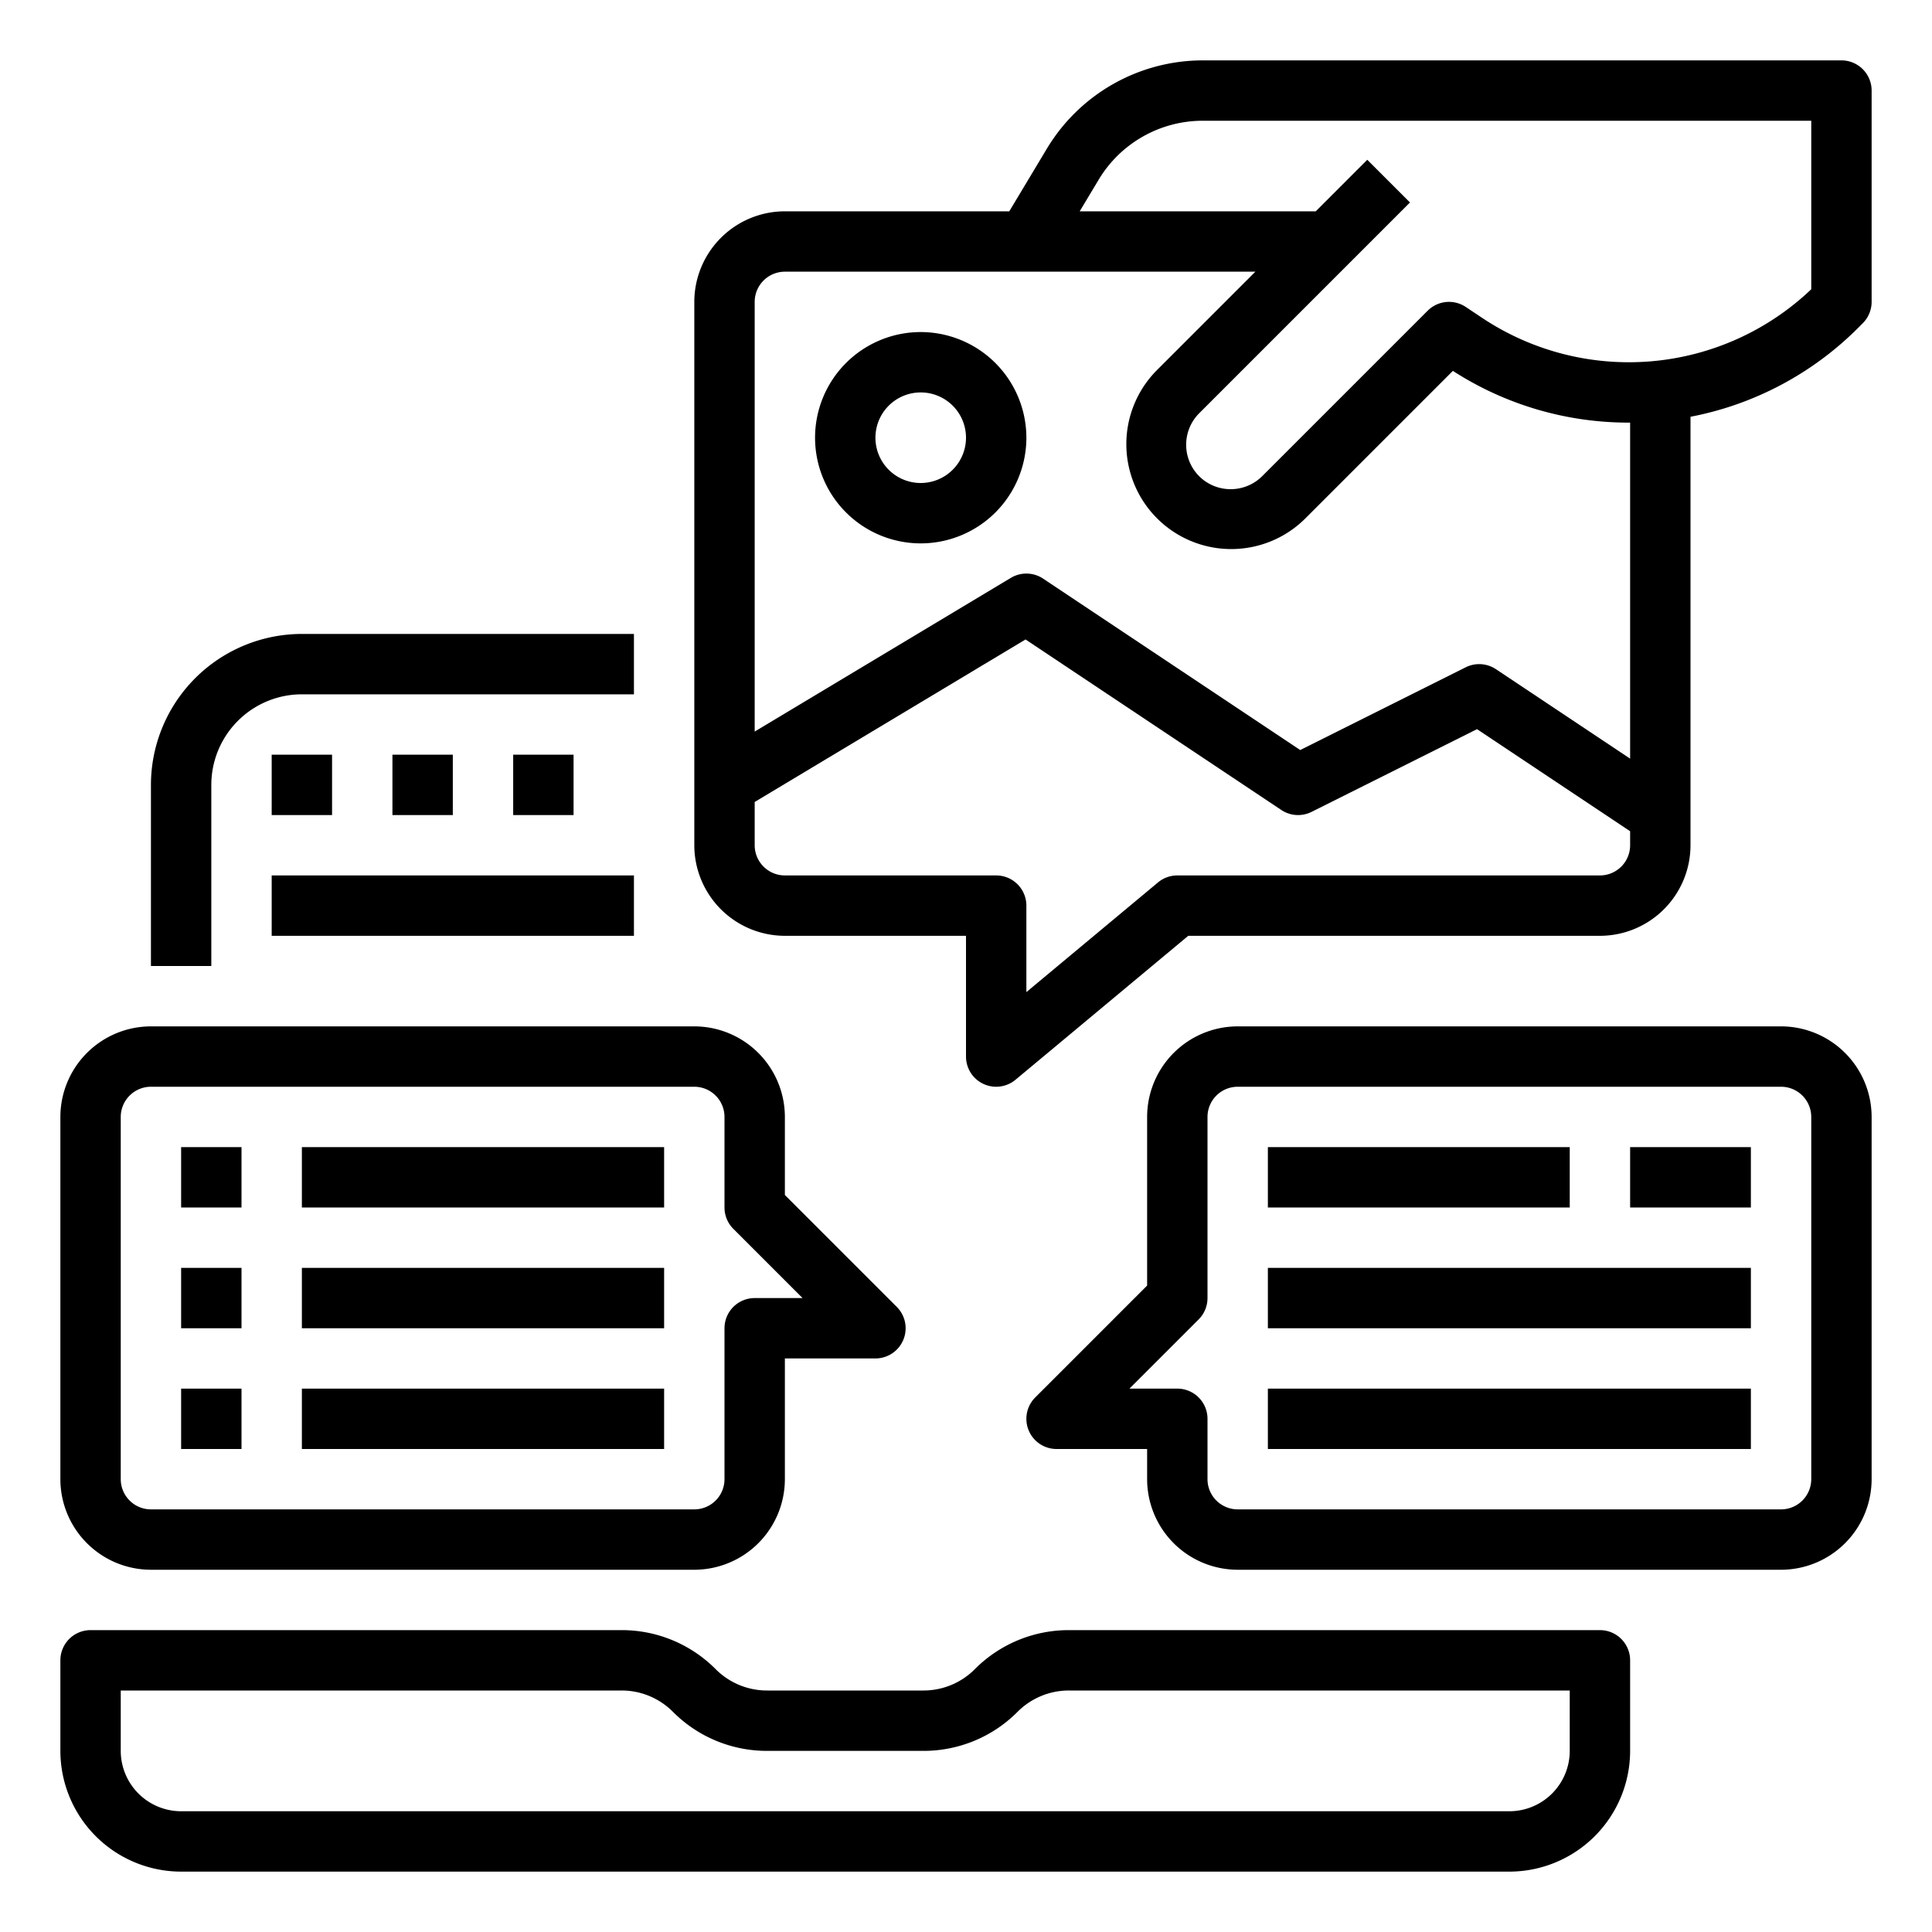
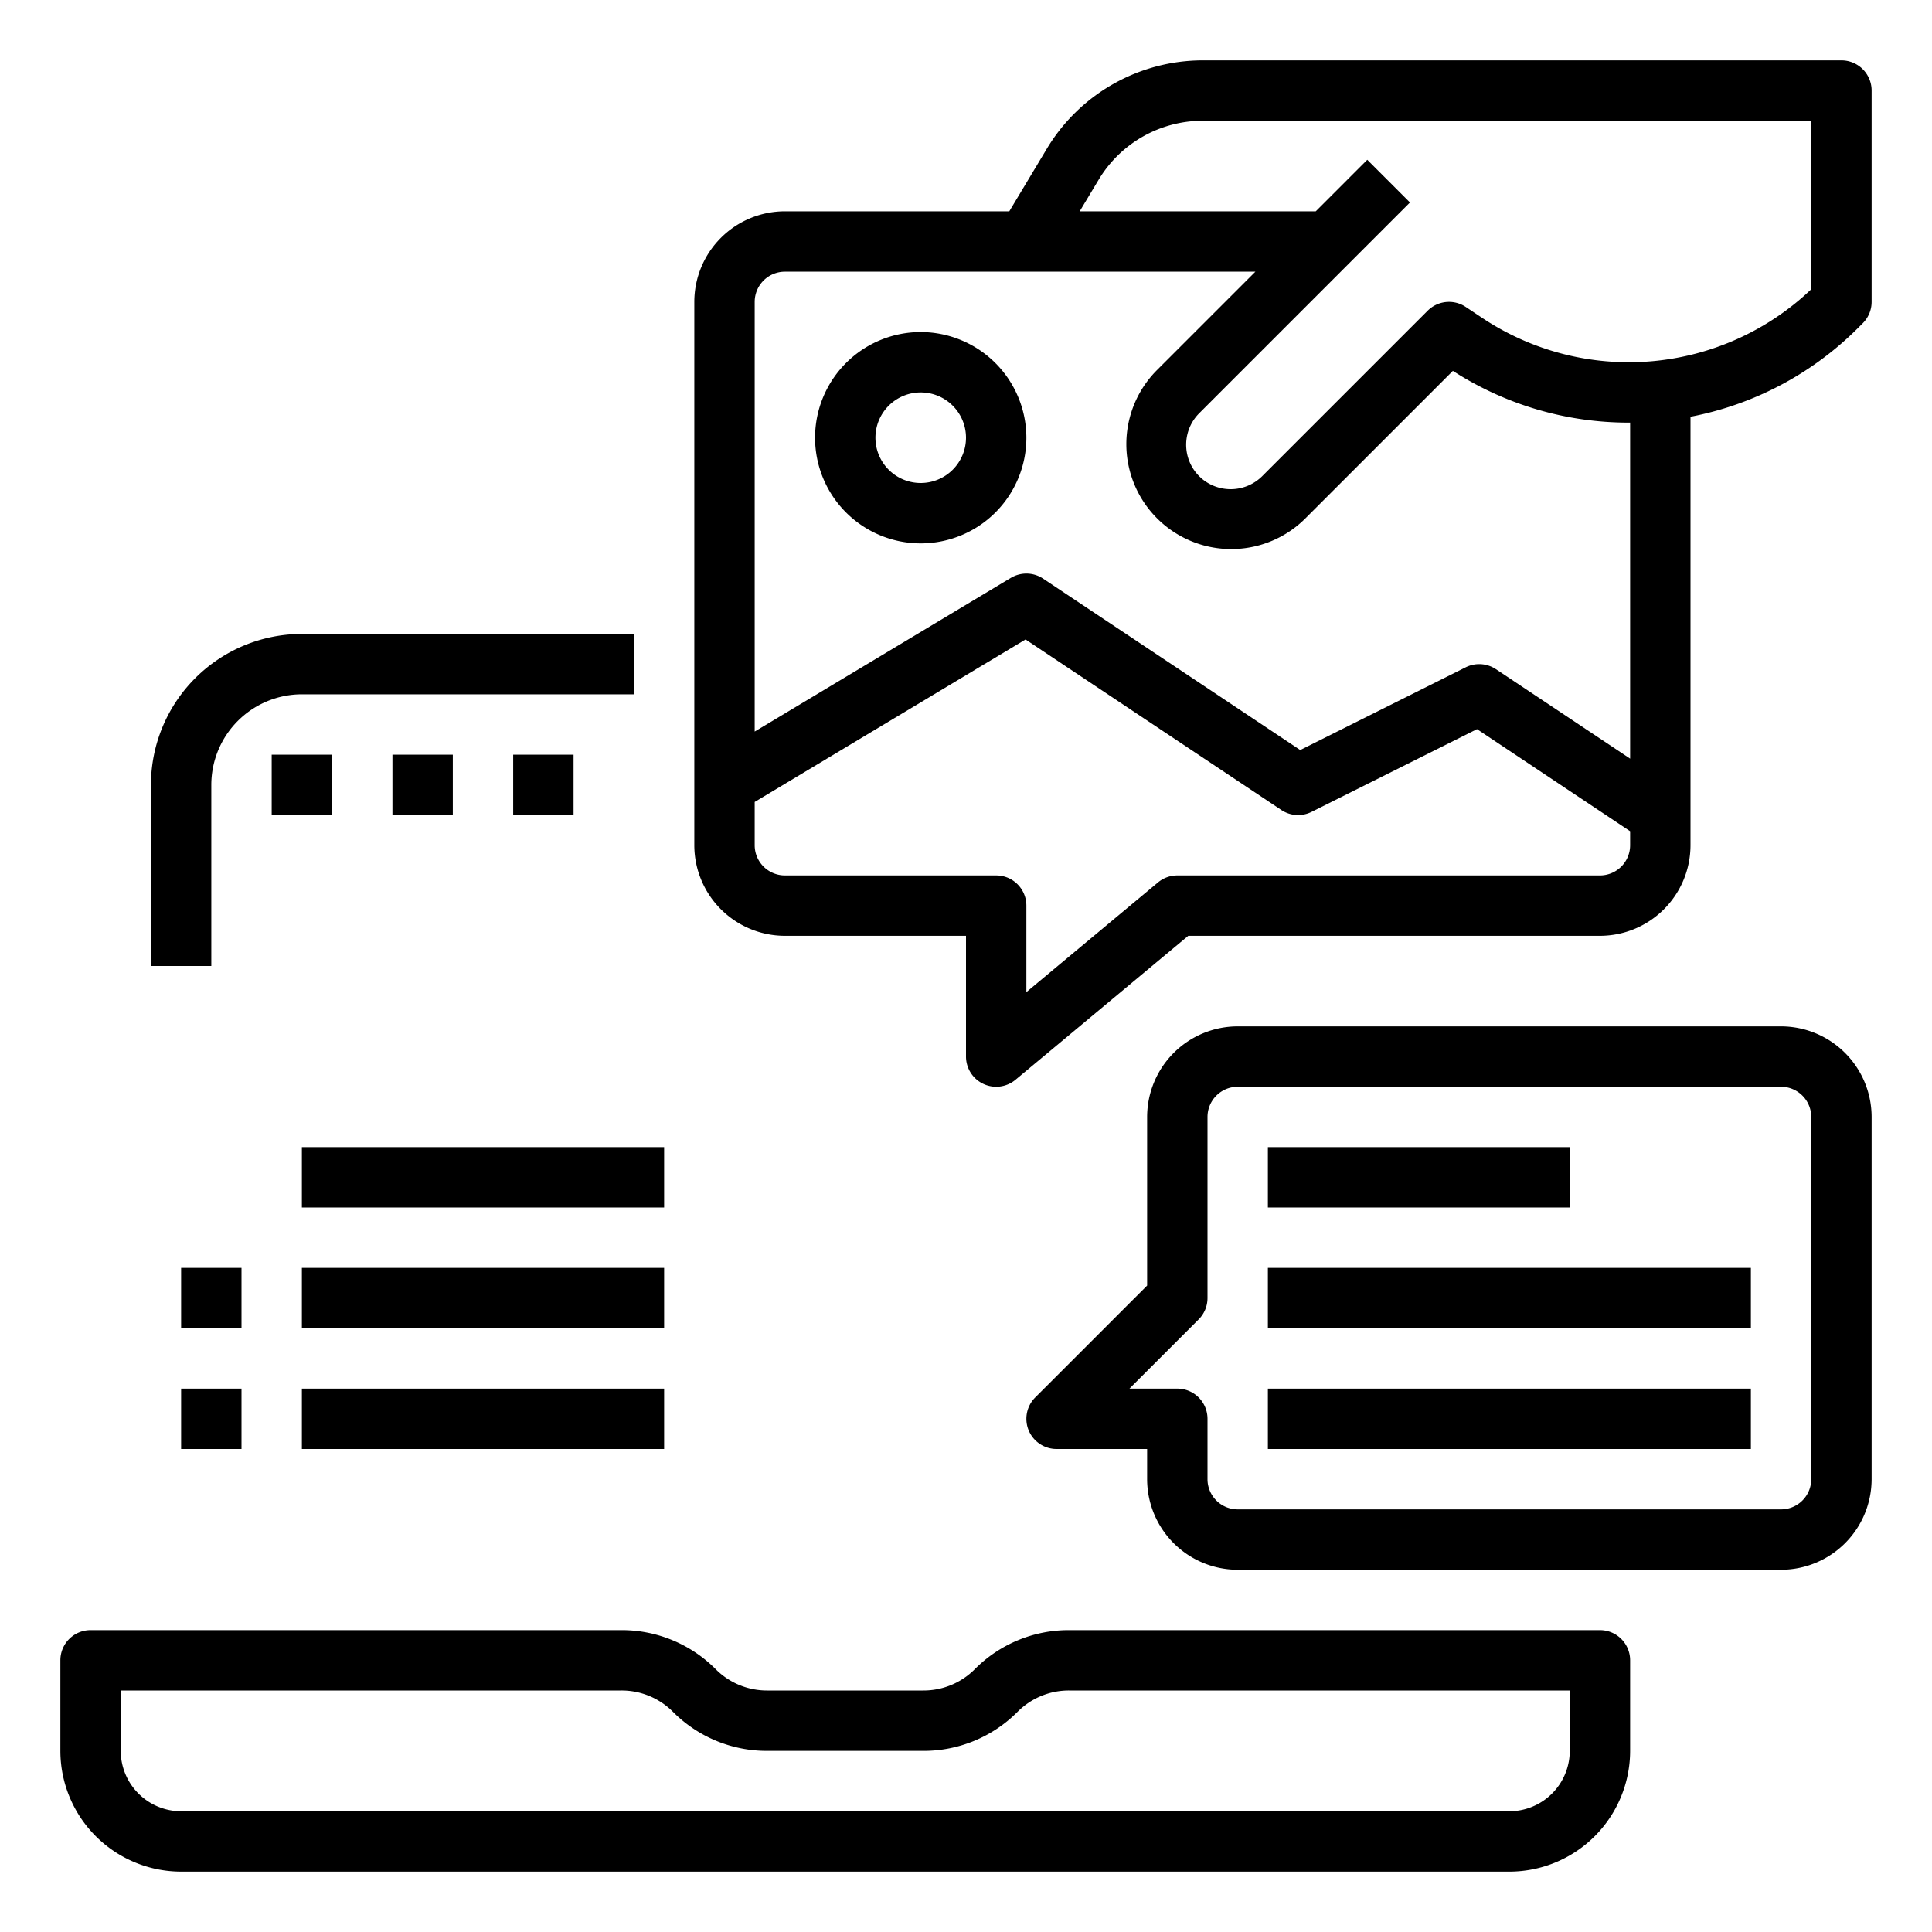
<svg xmlns="http://www.w3.org/2000/svg" height="512" viewBox="0 0 512 512" width="512">
  <g id="Outline">
    <path d="m56 208a24.027 24.027 0 0 1 24-24h88v-16h-88a40.045 40.045 0 0 0 -40 40v48h16z" />
    <path d="m244 88a28 28 0 1 0 28 28 28.032 28.032 0 0 0 -28-28zm0 40a12 12 0 1 1 12-12 12.013 12.013 0 0 1 -12 12z" />
    <path d="m488 16h-169.353a48.246 48.246 0 0 0 -41.16 23.305l-10.017 16.695h-59.47a24.028 24.028 0 0 0 -24 24v144a24.027 24.027 0 0 0 24 24h48v32a8 8 0 0 0 13.121 6.146l45.779-38.146h109.1a24.027 24.027 0 0 0 24-24v-113.554a85.486 85.486 0 0 0 44.533-23.665l1.124-1.124a8 8 0 0 0 2.343-5.657v-56a8 8 0 0 0 -8-8zm-56 208a8.009 8.009 0 0 1 -8 8h-112a8 8 0 0 0 -5.121 1.854l-34.879 29.065v-22.919a8 8 0 0 0 -8-8h-56a8.009 8.009 0 0 1 -8-8v-11.471l71.774-43.064 67.788 45.191a8 8 0 0 0 8.016.5l43.847-21.924 40.575 27.049zm0-22.948-35.562-23.708a8 8 0 0 0 -8.016-.5l-43.847 21.924-68.137-45.425a8 8 0 0 0 -8.554-.2l-67.884 40.727v-113.87a8.009 8.009 0 0 1 8-8h124.687l-26.2 26.2a27.8 27.8 0 0 0 39.313 39.315l39.227-39.228a85.82 85.82 0 0 0 46.621 13.713c.118 0 .234-.008.352-.009zm48-124.394a70.106 70.106 0 0 1 -87.239 7.568l-4.323-2.882a8 8 0 0 0 -10.095 1l-43.857 43.856a11.858 11.858 0 0 1 -15.424 1.1 11.8 11.8 0 0 1 -1.262-17.782l39.857-39.858 16-16-11.314-11.317-13.657 13.657h-62.556l5.077-8.463a32.164 32.164 0 0 1 27.44-15.537h161.353z" />
    <path d="m472 272h-144a24.028 24.028 0 0 0 -24 24v44.686l-29.657 29.657a8 8 0 0 0 5.657 13.657h24v8a24.028 24.028 0 0 0 24 24h144a24.028 24.028 0 0 0 24-24v-96a24.028 24.028 0 0 0 -24-24zm8 120a8.009 8.009 0 0 1 -8 8h-144a8.009 8.009 0 0 1 -8-8v-16a8 8 0 0 0 -8-8h-12.687l18.344-18.343a8 8 0 0 0 2.343-5.657v-48a8.009 8.009 0 0 1 8-8h144a8.009 8.009 0 0 1 8 8z" />
    <path d="m336 304h80v16h-80z" />
-     <path d="m432 304h32v16h-32z" />
    <path d="m336 368h128v16h-128z" />
    <path d="m336 336h128v16h-128z" />
    <path d="m72 200h16v16h-16z" />
    <path d="m104 200h16v16h-16z" />
    <path d="m136 200h16v16h-16z" />
-     <path d="m72 232h96v16h-96z" />
-     <path d="m40 416h144a24.028 24.028 0 0 0 24-24v-32h24a8 8 0 0 0 5.657-13.657l-29.657-29.657v-20.686a24.028 24.028 0 0 0 -24-24h-144a24.028 24.028 0 0 0 -24 24v96a24.028 24.028 0 0 0 24 24zm-8-120a8.009 8.009 0 0 1 8-8h144a8.009 8.009 0 0 1 8 8v24a8 8 0 0 0 2.343 5.657l18.344 18.343h-12.687a8 8 0 0 0 -8 8v40a8.009 8.009 0 0 1 -8 8h-144a8.009 8.009 0 0 1 -8-8z" />
-     <path d="m48 304h16v16h-16z" />
    <path d="m48 336h16v16h-16z" />
    <path d="m48 368h16v16h-16z" />
    <path d="m80 304h96v16h-96z" />
    <path d="m80 336h96v16h-96z" />
    <path d="m80 368h96v16h-96z" />
    <path d="m424 432h-140.687a35.08 35.08 0 0 0 -24.97 10.343 19.185 19.185 0 0 1 -13.656 5.657h-41.374a19.185 19.185 0 0 1 -13.656-5.657 35.08 35.08 0 0 0 -24.97-10.343h-140.687a8 8 0 0 0 -8 8v24a32.036 32.036 0 0 0 32 32h352a32.036 32.036 0 0 0 32-32v-24a8 8 0 0 0 -8-8zm-8 32a16.019 16.019 0 0 1 -16 16h-352a16.019 16.019 0 0 1 -16-16v-16h132.687a19.185 19.185 0 0 1 13.656 5.657 35.08 35.08 0 0 0 24.97 10.343h41.374a35.08 35.08 0 0 0 24.97-10.343 19.185 19.185 0 0 1 13.656-5.657h132.687z" />
  </g>
</svg>